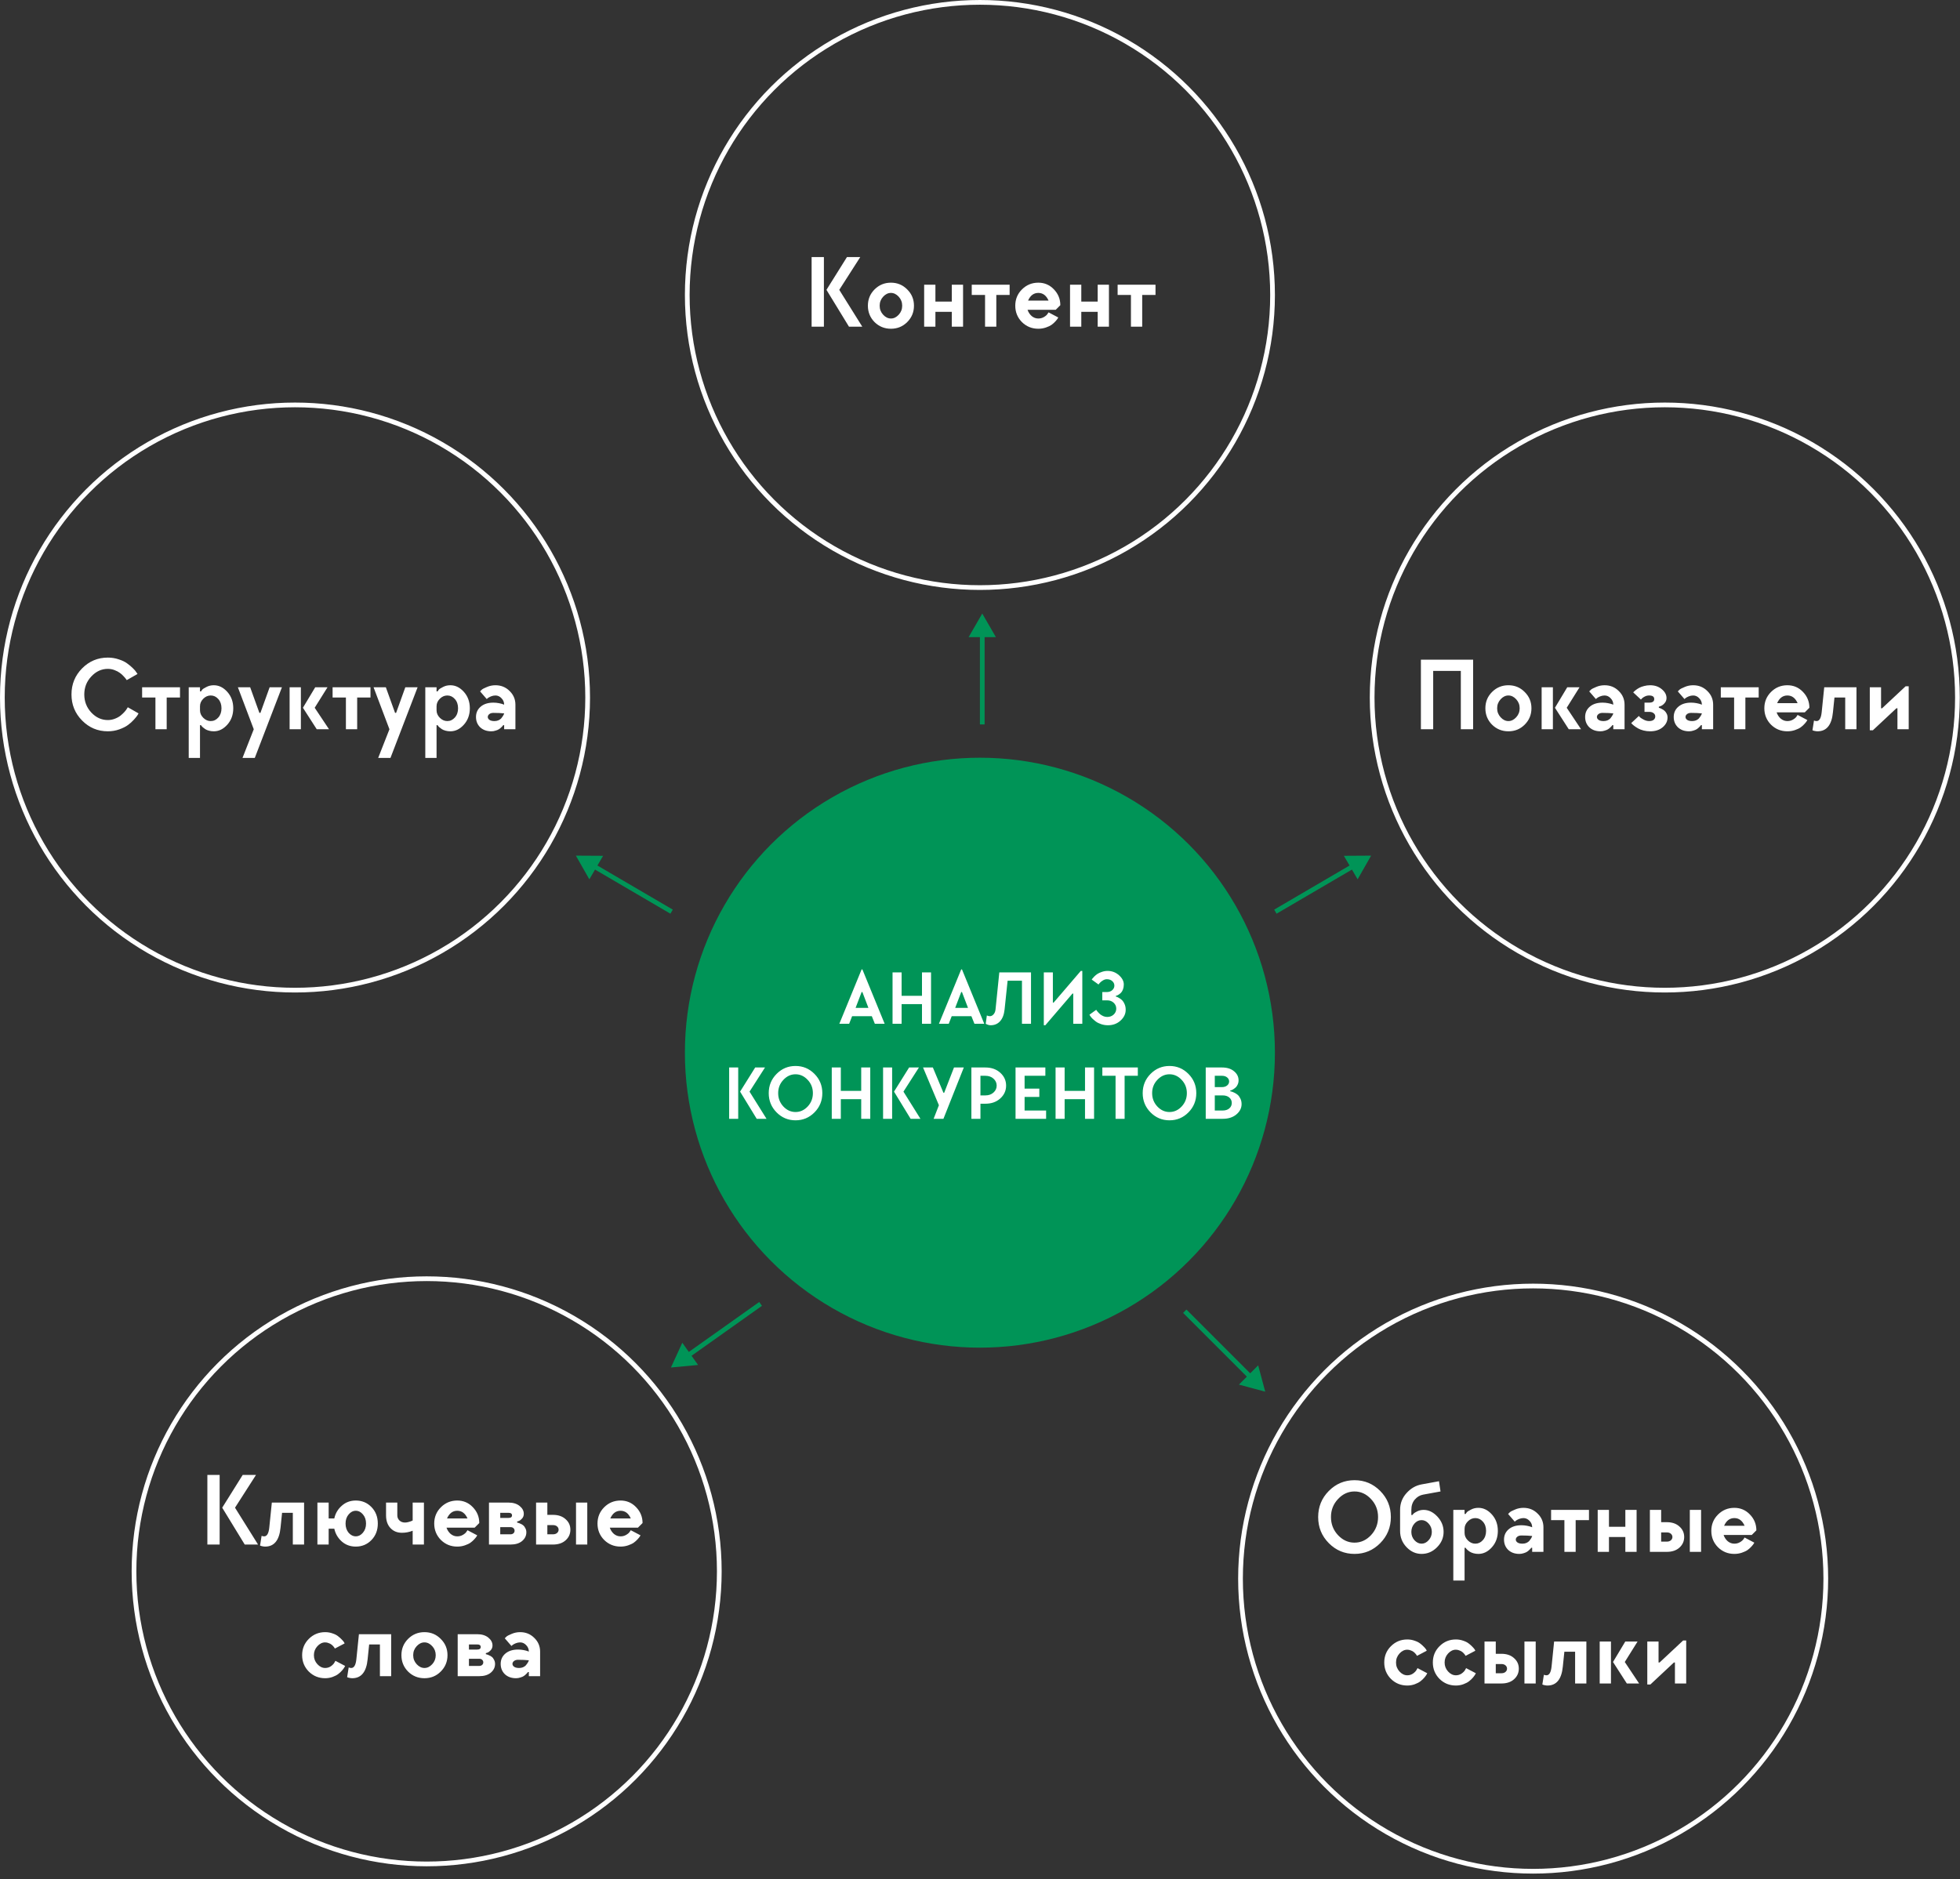
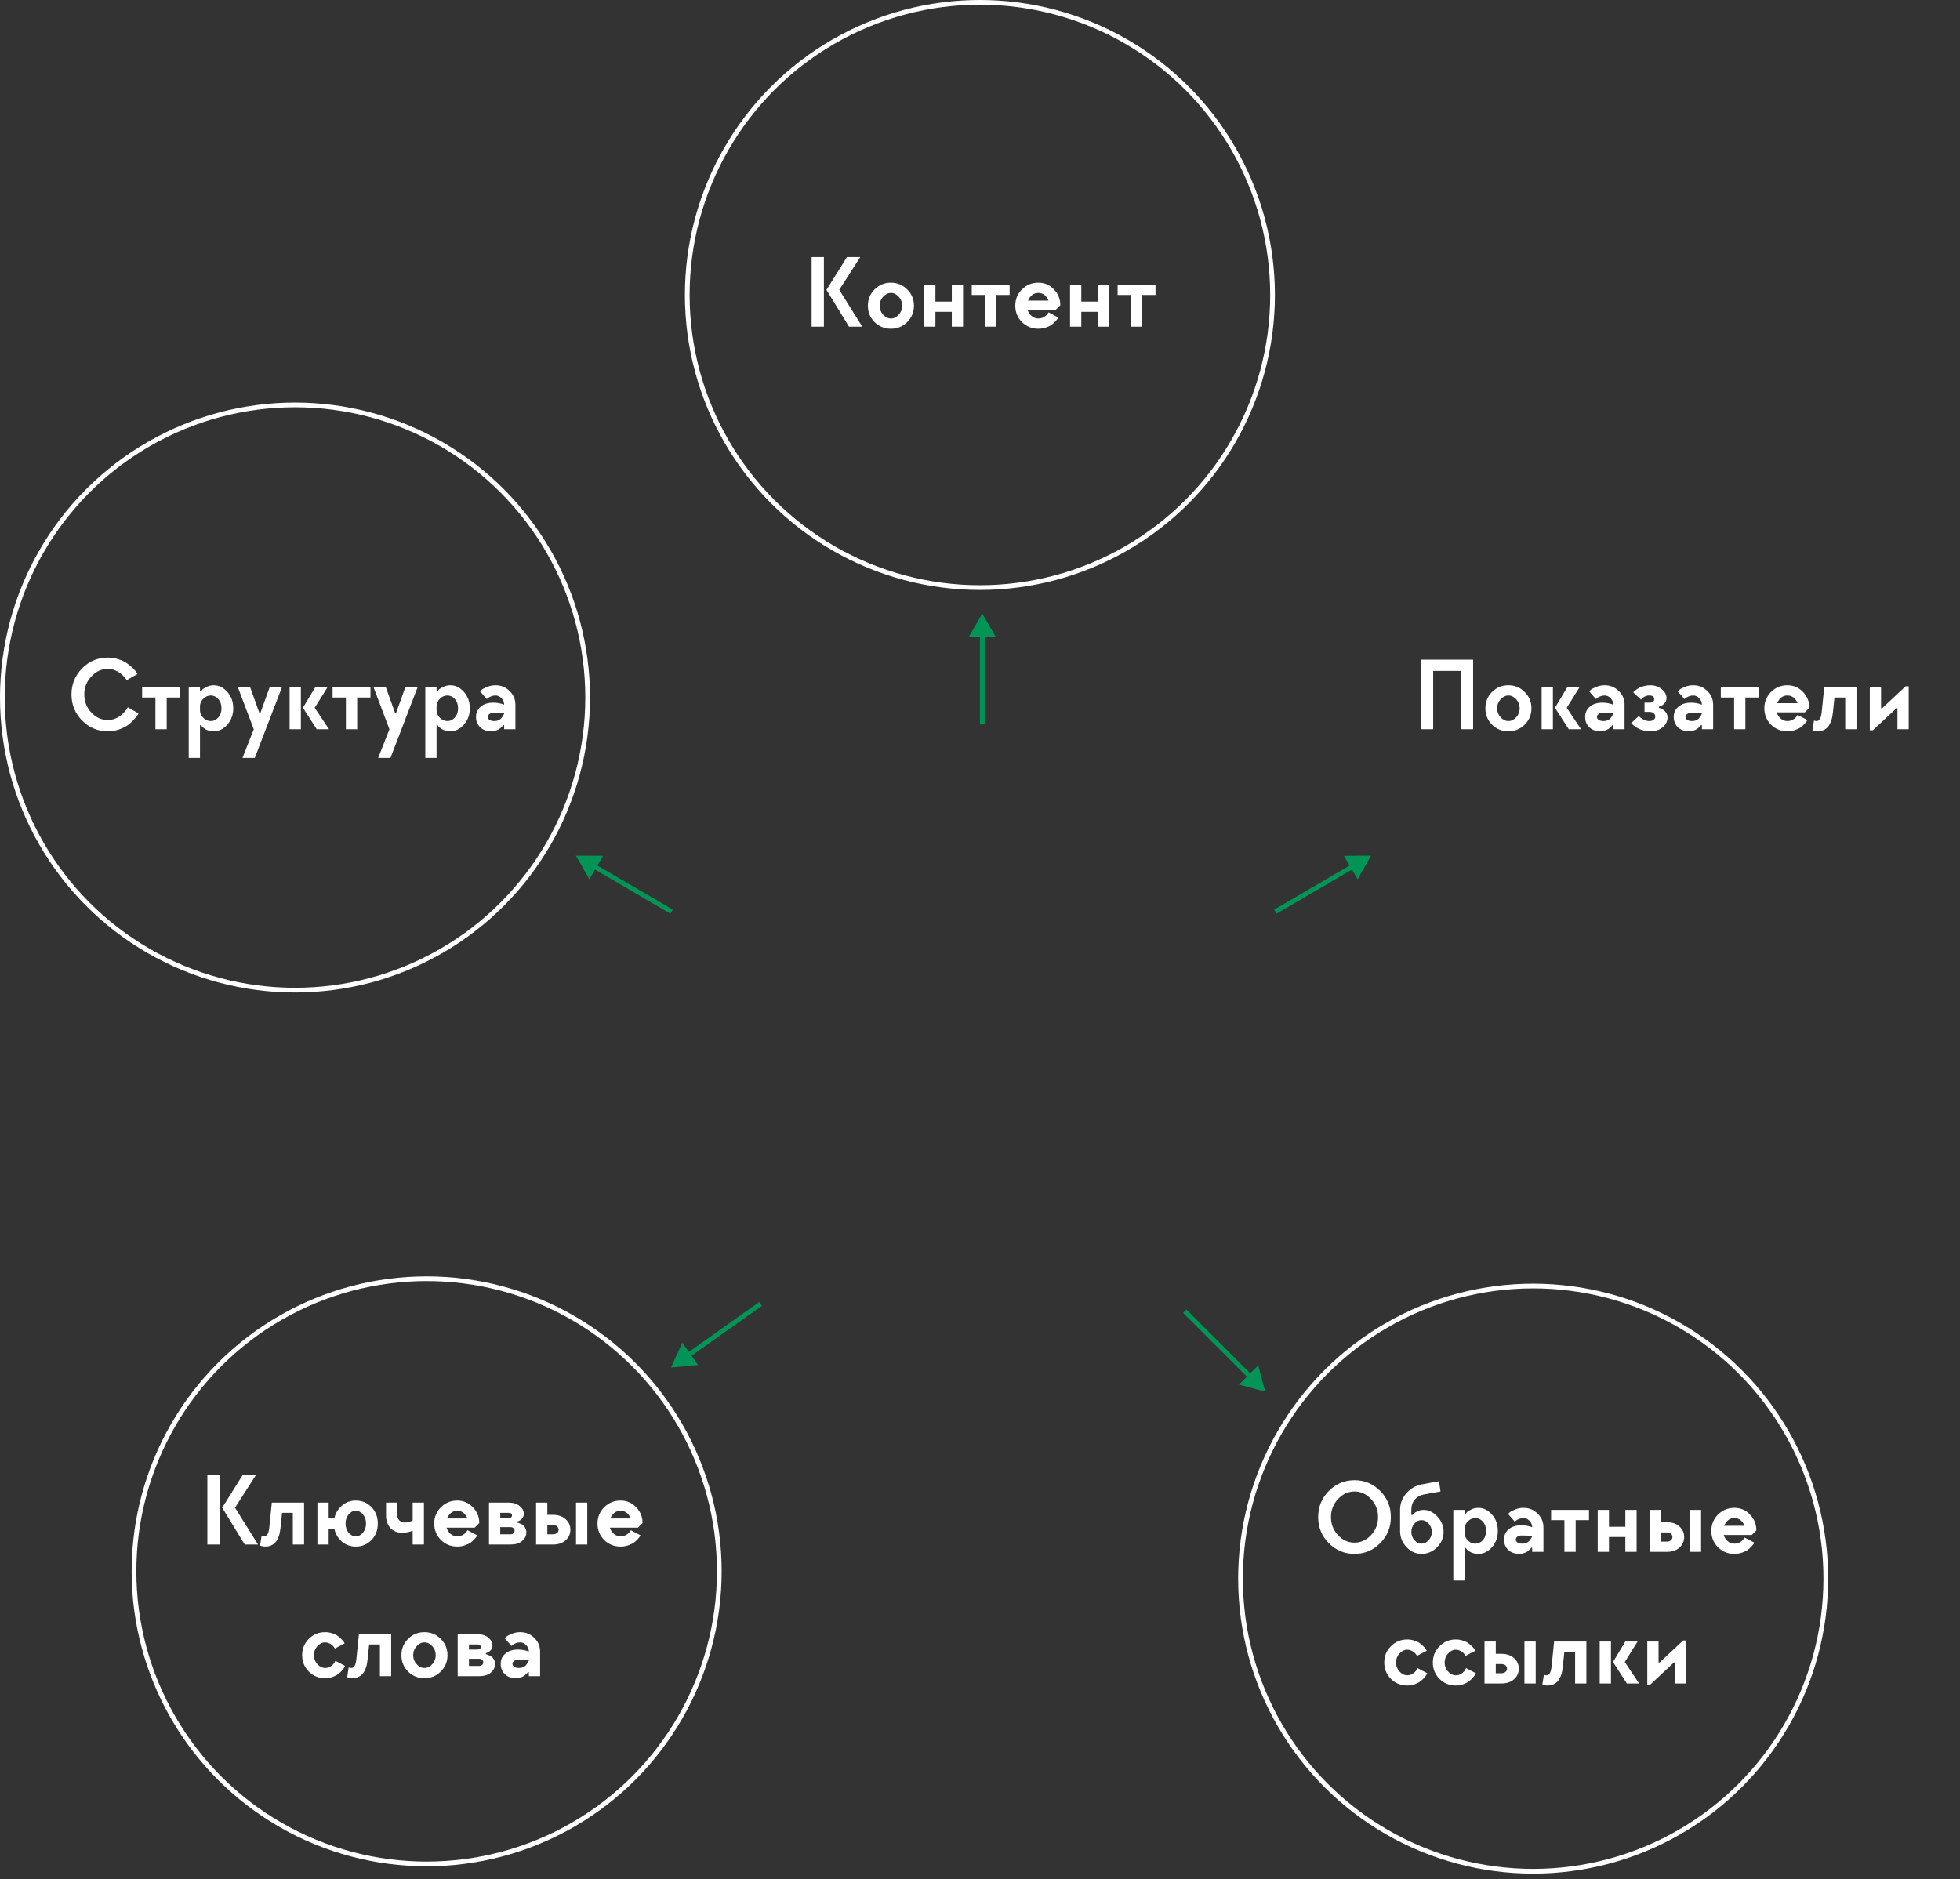
<svg xmlns="http://www.w3.org/2000/svg" width="268" height="257" viewBox="0 0 268 257" fill="none">
  <rect x="0" y="0" width="268" height="257" fill="#333333" stroke="none" />
  <path d="M181.695 211.031C180.725 210.051 180.239 208.861 180.239 207.461C180.239 206.061 180.725 204.871 181.695 203.891C182.666 202.911 183.837 202.421 185.209 202.421C186.581 202.421 187.753 202.911 188.723 203.891C189.694 204.871 190.179 206.061 190.179 207.461C190.179 208.861 189.694 210.051 188.723 211.031C187.753 212.011 186.581 212.501 185.209 212.501C183.837 212.501 182.666 212.011 181.695 211.031ZM187.463 209.939C188.107 209.248 188.429 208.422 188.429 207.461C188.429 206.5 188.107 205.678 187.463 204.997C186.819 204.306 186.068 203.961 185.209 203.961C184.351 203.961 183.599 204.306 182.955 204.997C182.311 205.678 181.989 206.5 181.989 207.461C181.989 208.422 182.311 209.248 182.955 209.939C183.599 210.62 184.351 210.961 185.209 210.961C186.068 210.961 186.819 210.62 187.463 209.939ZM194.38 207.881C193.997 207.881 193.666 208.044 193.386 208.371C193.115 208.688 192.98 209.062 192.98 209.491C192.98 209.93 193.12 210.308 193.4 210.625C193.689 210.942 194.016 211.101 194.38 211.101C194.744 211.101 195.066 210.942 195.346 210.625C195.635 210.308 195.78 209.93 195.78 209.491C195.78 209.052 195.635 208.674 195.346 208.357C195.066 208.04 194.744 207.881 194.38 207.881ZM191.44 209.351V206.481C191.44 205.604 191.729 204.843 192.308 204.199C192.887 203.546 193.577 203.144 194.38 202.995L196.76 202.561L196.97 203.961L194.59 204.395C194.142 204.479 193.759 204.708 193.442 205.081C193.134 205.445 192.98 205.912 192.98 206.481V207.181H193.12C193.157 207.125 193.213 207.06 193.288 206.985C193.363 206.91 193.531 206.808 193.792 206.677C194.063 206.546 194.352 206.481 194.66 206.481C195.341 206.481 195.967 206.784 196.536 207.391C197.105 207.998 197.39 208.698 197.39 209.491C197.39 210.294 197.087 210.998 196.48 211.605C195.883 212.202 195.183 212.501 194.38 212.501C193.596 212.501 192.91 212.193 192.322 211.577C191.734 210.961 191.44 210.219 191.44 209.351ZM200.258 209.071V209.631C200.258 210.014 200.408 210.354 200.706 210.653C201.005 210.952 201.346 211.101 201.728 211.101C202.13 211.101 202.475 210.938 202.764 210.611C203.054 210.284 203.198 209.864 203.198 209.351C203.198 208.838 203.054 208.418 202.764 208.091C202.475 207.764 202.13 207.601 201.728 207.601C201.346 207.601 201.005 207.75 200.706 208.049C200.408 208.348 200.258 208.688 200.258 209.071ZM200.258 206.481V207.041H200.398C200.436 206.976 200.492 206.896 200.566 206.803C200.65 206.71 200.842 206.588 201.14 206.439C201.439 206.28 201.775 206.201 202.148 206.201C202.839 206.201 203.455 206.504 203.996 207.111C204.538 207.718 204.808 208.464 204.808 209.351C204.808 210.238 204.538 210.984 203.996 211.591C203.455 212.198 202.839 212.501 202.148 212.501C201.915 212.501 201.696 212.473 201.49 212.417C201.285 212.361 201.117 212.291 200.986 212.207C200.856 212.123 200.744 212.039 200.65 211.955C200.557 211.871 200.492 211.801 200.454 211.745L200.398 211.661H200.258V216.141H198.718V206.481H200.258ZM209.501 210.051C209.081 210.004 208.591 209.981 208.031 209.981C207.797 209.981 207.611 210.037 207.471 210.149C207.331 210.261 207.261 210.392 207.261 210.541C207.261 210.69 207.335 210.821 207.485 210.933C207.643 211.045 207.872 211.101 208.171 211.101C208.367 211.101 208.544 211.068 208.703 211.003C208.871 210.928 209.001 210.84 209.095 210.737C209.188 210.625 209.267 210.518 209.333 210.415C209.398 210.312 209.445 210.224 209.473 210.149L209.501 210.051ZM208.311 206.201C209.076 206.201 209.72 206.462 210.243 206.985C210.775 207.498 211.041 208.124 211.041 208.861V212.221H209.501V211.661H209.361C209.351 211.68 209.333 211.712 209.305 211.759C209.277 211.796 209.211 211.862 209.109 211.955C209.015 212.048 208.913 212.132 208.801 212.207C208.689 212.282 208.535 212.347 208.339 212.403C208.152 212.468 207.956 212.501 207.751 212.501C207.125 212.501 206.617 212.319 206.225 211.955C205.842 211.582 205.651 211.11 205.651 210.541C205.651 209.962 205.865 209.491 206.295 209.127C206.724 208.763 207.303 208.581 208.031 208.581C208.283 208.581 208.53 208.604 208.773 208.651C209.015 208.698 209.197 208.744 209.319 208.791L209.501 208.861C209.501 208.516 209.379 208.222 209.137 207.979C208.903 207.727 208.628 207.601 208.311 207.601C208.105 207.601 207.9 207.643 207.695 207.727C207.499 207.811 207.354 207.89 207.261 207.965L207.121 208.091L206.211 207.041C206.267 206.976 206.346 206.896 206.449 206.803C206.551 206.71 206.785 206.588 207.149 206.439C207.513 206.28 207.9 206.201 208.311 206.201ZM212.088 207.881V206.481H217.268V207.881H215.448V212.221H213.908V207.881H212.088ZM223.781 206.481V212.221H222.241V210.191H220.001V212.221H218.461V206.481H220.001V208.791H222.241V206.481H223.781ZM232.597 206.481V212.221H231.057V206.481H232.597ZM227.137 210.821H227.907C228.141 210.821 228.327 210.76 228.467 210.639C228.607 210.518 228.677 210.368 228.677 210.191C228.677 210.014 228.607 209.864 228.467 209.743C228.327 209.622 228.141 209.561 227.907 209.561H227.137V210.821ZM229.629 208.749C230.068 209.132 230.287 209.612 230.287 210.191C230.287 210.77 230.068 211.255 229.629 211.647C229.2 212.03 228.626 212.221 227.907 212.221H225.597V206.481H227.137V208.161H227.907C228.626 208.161 229.2 208.357 229.629 208.749ZM239.526 209.911H235.676C235.788 210.247 235.974 210.532 236.236 210.765C236.506 210.989 236.81 211.101 237.146 211.101C237.435 211.101 237.696 211.031 237.93 210.891C238.163 210.751 238.322 210.611 238.406 210.471L238.546 210.261L239.876 210.961C239.857 210.998 239.824 211.054 239.778 211.129C239.74 211.194 239.642 211.316 239.484 211.493C239.325 211.67 239.148 211.829 238.952 211.969C238.765 212.1 238.508 212.221 238.182 212.333C237.855 212.445 237.51 212.501 237.146 212.501C236.268 212.501 235.522 212.198 234.906 211.591C234.299 210.975 233.996 210.228 233.996 209.351C233.996 208.474 234.299 207.732 234.906 207.125C235.522 206.509 236.268 206.201 237.146 206.201C237.986 206.201 238.695 206.504 239.274 207.111C239.862 207.718 240.156 208.441 240.156 209.281L239.526 209.911ZM238.546 208.651C238.238 207.951 237.771 207.601 237.146 207.601C236.52 207.601 236.054 207.951 235.746 208.651H238.546ZM192.425 229.101C192.714 229.101 192.976 229.022 193.209 228.863C193.442 228.695 193.601 228.532 193.685 228.373L193.825 228.121L195.155 228.821C195.136 228.868 195.104 228.928 195.057 229.003C195.02 229.078 194.922 229.213 194.763 229.409C194.604 229.596 194.427 229.764 194.231 229.913C194.044 230.062 193.788 230.198 193.461 230.319C193.134 230.44 192.789 230.501 192.425 230.501C191.548 230.501 190.801 230.198 190.185 229.591C189.578 228.975 189.275 228.228 189.275 227.351C189.275 226.474 189.578 225.732 190.185 225.125C190.801 224.509 191.548 224.201 192.425 224.201C192.78 224.201 193.111 224.257 193.419 224.369C193.736 224.472 193.988 224.598 194.175 224.747C194.371 224.896 194.539 225.046 194.679 225.195C194.828 225.344 194.936 225.47 195.001 225.573L195.085 225.741L193.755 226.441C193.746 226.422 193.727 226.394 193.699 226.357C193.68 226.31 193.629 226.24 193.545 226.147C193.47 226.054 193.382 225.97 193.279 225.895C193.186 225.82 193.06 225.755 192.901 225.699C192.752 225.634 192.593 225.601 192.425 225.601C192.033 225.601 191.678 225.774 191.361 226.119C191.044 226.464 190.885 226.875 190.885 227.351C190.885 227.827 191.044 228.238 191.361 228.583C191.678 228.928 192.033 229.101 192.425 229.101ZM199.069 229.101C199.359 229.101 199.62 229.022 199.853 228.863C200.087 228.695 200.245 228.532 200.329 228.373L200.469 228.121L201.799 228.821C201.781 228.868 201.748 228.928 201.701 229.003C201.664 229.078 201.566 229.213 201.407 229.409C201.249 229.596 201.071 229.764 200.875 229.913C200.689 230.062 200.432 230.198 200.105 230.319C199.779 230.44 199.433 230.501 199.069 230.501C198.192 230.501 197.445 230.198 196.829 229.591C196.223 228.975 195.919 228.228 195.919 227.351C195.919 226.474 196.223 225.732 196.829 225.125C197.445 224.509 198.192 224.201 199.069 224.201C199.424 224.201 199.755 224.257 200.063 224.369C200.381 224.472 200.633 224.598 200.819 224.747C201.015 224.896 201.183 225.046 201.323 225.195C201.473 225.344 201.58 225.47 201.645 225.573L201.729 225.741L200.399 226.441C200.39 226.422 200.371 226.394 200.343 226.357C200.325 226.31 200.273 226.24 200.189 226.147C200.115 226.054 200.026 225.97 199.923 225.895C199.83 225.82 199.704 225.755 199.545 225.699C199.396 225.634 199.237 225.601 199.069 225.601C198.677 225.601 198.323 225.774 198.005 226.119C197.688 226.464 197.529 226.875 197.529 227.351C197.529 227.827 197.688 228.238 198.005 228.583C198.323 228.928 198.677 229.101 199.069 229.101ZM209.984 224.481V230.221H208.444V224.481H209.984ZM204.524 228.821H205.294C205.527 228.821 205.714 228.76 205.854 228.639C205.994 228.518 206.064 228.368 206.064 228.191C206.064 228.014 205.994 227.864 205.854 227.743C205.714 227.622 205.527 227.561 205.294 227.561H204.524V228.821ZM207.016 226.749C207.455 227.132 207.674 227.612 207.674 228.191C207.674 228.77 207.455 229.255 207.016 229.647C206.587 230.03 206.013 230.221 205.294 230.221H202.984V224.481H204.524V226.161H205.294C206.013 226.161 206.587 226.357 207.016 226.749ZM216.912 230.221H215.372V225.881H213.902L213.692 227.911C213.524 229.638 212.824 230.501 211.592 230.501C211.471 230.501 211.35 230.487 211.228 230.459C211.116 230.44 211.032 230.417 210.976 230.389L210.892 230.361L211.102 229.031C211.224 229.078 211.34 229.101 211.452 229.101C211.835 229.101 212.068 228.704 212.152 227.911L212.502 224.481H216.912V230.221ZM220.274 224.481V230.221H218.734V224.481H220.274ZM223.914 224.481L222.164 227.281L224.124 230.221H222.444L220.554 227.281L222.234 224.481H223.914ZM226.782 227.351H226.922L230.142 224.341H230.562V230.221H229.022V227.351H228.882L225.662 230.361H225.242V224.481H226.782V227.351Z" fill="white" />
  <path d="M194.286 90.209H201.426V99.728H199.746V91.749H195.966V99.728H194.286V90.209ZM207.316 98.091C207.633 97.745 207.792 97.335 207.792 96.859C207.792 96.382 207.633 95.972 207.316 95.626C206.998 95.281 206.644 95.109 206.252 95.109C205.86 95.109 205.505 95.281 205.188 95.626C204.87 95.972 204.712 96.382 204.712 96.859C204.712 97.335 204.87 97.745 205.188 98.091C205.505 98.436 205.86 98.609 206.252 98.609C206.644 98.609 206.998 98.436 207.316 98.091ZM204.012 99.099C203.405 98.483 203.102 97.736 203.102 96.859C203.102 95.981 203.405 95.239 204.012 94.632C204.628 94.016 205.374 93.709 206.252 93.709C207.129 93.709 207.871 94.016 208.478 94.632C209.094 95.239 209.402 95.981 209.402 96.859C209.402 97.736 209.094 98.483 208.478 99.099C207.871 99.705 207.129 100.008 206.252 100.008C205.374 100.008 204.628 99.705 204.012 99.099ZM212.335 93.989V99.728H210.795V93.989H212.335ZM215.975 93.989L214.225 96.788L216.185 99.728H214.505L212.615 96.788L214.295 93.989H215.975ZM220.593 97.558C220.173 97.512 219.683 97.489 219.123 97.489C218.89 97.489 218.703 97.544 218.563 97.656C218.423 97.769 218.353 97.899 218.353 98.049C218.353 98.198 218.428 98.329 218.577 98.441C218.736 98.552 218.964 98.609 219.263 98.609C219.459 98.609 219.636 98.576 219.795 98.51C219.963 98.436 220.094 98.347 220.187 98.245C220.28 98.132 220.36 98.025 220.425 97.922C220.49 97.82 220.537 97.731 220.565 97.656L220.593 97.558ZM219.403 93.709C220.168 93.709 220.812 93.97 221.335 94.493C221.867 95.006 222.133 95.631 222.133 96.368V99.728H220.593V99.168H220.453C220.444 99.187 220.425 99.22 220.397 99.266C220.369 99.304 220.304 99.369 220.201 99.463C220.108 99.556 220.005 99.64 219.893 99.715C219.781 99.789 219.627 99.855 219.431 99.91C219.244 99.976 219.048 100.008 218.843 100.008C218.218 100.008 217.709 99.826 217.317 99.463C216.934 99.089 216.743 98.618 216.743 98.049C216.743 97.47 216.958 96.999 217.387 96.635C217.816 96.27 218.395 96.088 219.123 96.088C219.375 96.088 219.622 96.112 219.865 96.159C220.108 96.205 220.29 96.252 220.411 96.299L220.593 96.368C220.593 96.023 220.472 95.729 220.229 95.487C219.996 95.234 219.72 95.109 219.403 95.109C219.198 95.109 218.992 95.15 218.787 95.234C218.591 95.319 218.446 95.398 218.353 95.472L218.213 95.599L217.303 94.549C217.359 94.483 217.438 94.404 217.541 94.311C217.644 94.217 217.877 94.096 218.241 93.947C218.605 93.788 218.992 93.709 219.403 93.709ZM225.491 97.349H224.861V96.088H225.491C225.958 96.088 226.191 95.925 226.191 95.599C226.191 95.272 225.958 95.109 225.491 95.109C225.286 95.109 225.09 95.155 224.903 95.249C224.716 95.342 224.581 95.435 224.497 95.528L224.371 95.668L223.321 94.689C223.34 94.66 223.368 94.628 223.405 94.591C223.452 94.544 223.545 94.465 223.685 94.353C223.834 94.24 223.988 94.142 224.147 94.058C224.315 93.965 224.53 93.886 224.791 93.82C225.062 93.746 225.342 93.709 225.631 93.709C226.266 93.709 226.798 93.891 227.227 94.254C227.656 94.609 227.871 95.01 227.871 95.459C227.871 95.729 227.782 95.963 227.605 96.159C227.437 96.355 227.264 96.485 227.087 96.55L226.821 96.648V96.788C226.849 96.798 226.891 96.812 226.947 96.831C227.003 96.84 227.096 96.882 227.227 96.957C227.367 97.022 227.488 97.101 227.591 97.195C227.703 97.288 227.801 97.418 227.885 97.587C227.969 97.745 228.011 97.922 228.011 98.118C228.011 98.632 227.792 99.075 227.353 99.448C226.914 99.822 226.34 100.008 225.631 100.008C225.314 100.008 225.01 99.971 224.721 99.897C224.432 99.822 224.189 99.728 223.993 99.617C223.797 99.504 223.624 99.392 223.475 99.281C223.326 99.168 223.218 99.075 223.153 99.001L223.041 98.888L224.091 97.909C224.128 97.965 224.184 98.03 224.259 98.105C224.343 98.179 224.506 98.282 224.749 98.412C224.992 98.543 225.239 98.609 225.491 98.609C225.762 98.609 225.967 98.552 226.107 98.441C226.256 98.319 226.331 98.165 226.331 97.978C226.331 97.792 226.256 97.642 226.107 97.531C225.967 97.409 225.762 97.349 225.491 97.349ZM232.706 97.558C232.286 97.512 231.796 97.489 231.236 97.489C231.003 97.489 230.816 97.544 230.676 97.656C230.536 97.769 230.466 97.899 230.466 98.049C230.466 98.198 230.541 98.329 230.69 98.441C230.849 98.552 231.078 98.609 231.376 98.609C231.572 98.609 231.75 98.576 231.908 98.51C232.076 98.436 232.207 98.347 232.3 98.245C232.394 98.132 232.473 98.025 232.538 97.922C232.604 97.82 232.65 97.731 232.678 97.656L232.706 97.558ZM231.516 93.709C232.282 93.709 232.926 93.97 233.448 94.493C233.98 95.006 234.246 95.631 234.246 96.368V99.728H232.706V99.168H232.566C232.557 99.187 232.538 99.22 232.51 99.266C232.482 99.304 232.417 99.369 232.314 99.463C232.221 99.556 232.118 99.64 232.006 99.715C231.894 99.789 231.74 99.855 231.544 99.91C231.358 99.976 231.162 100.008 230.956 100.008C230.331 100.008 229.822 99.826 229.43 99.463C229.048 99.089 228.856 98.618 228.856 98.049C228.856 97.47 229.071 96.999 229.5 96.635C229.93 96.27 230.508 96.088 231.236 96.088C231.488 96.088 231.736 96.112 231.978 96.159C232.221 96.205 232.403 96.252 232.524 96.299L232.706 96.368C232.706 96.023 232.585 95.729 232.342 95.487C232.109 95.234 231.834 95.109 231.516 95.109C231.311 95.109 231.106 95.15 230.9 95.234C230.704 95.319 230.56 95.398 230.466 95.472L230.326 95.599L229.416 94.549C229.472 94.483 229.552 94.404 229.654 94.311C229.757 94.217 229.99 94.096 230.354 93.947C230.718 93.788 231.106 93.709 231.516 93.709ZM235.294 95.388V93.989H240.474V95.388H238.654V99.728H237.114V95.388H235.294ZM246.776 97.418H242.926C243.038 97.754 243.225 98.039 243.486 98.272C243.757 98.496 244.06 98.609 244.396 98.609C244.686 98.609 244.947 98.538 245.18 98.398C245.414 98.258 245.572 98.118 245.656 97.978L245.796 97.769L247.126 98.469C247.108 98.506 247.075 98.562 247.028 98.636C246.991 98.702 246.893 98.823 246.734 99.001C246.576 99.178 246.398 99.337 246.202 99.477C246.016 99.607 245.759 99.728 245.432 99.841C245.106 99.953 244.76 100.008 244.396 100.008C243.519 100.008 242.772 99.705 242.156 99.099C241.55 98.483 241.246 97.736 241.246 96.859C241.246 95.981 241.55 95.239 242.156 94.632C242.772 94.016 243.519 93.709 244.396 93.709C245.236 93.709 245.946 94.012 246.524 94.618C247.112 95.225 247.406 95.948 247.406 96.788L246.776 97.418ZM245.796 96.159C245.488 95.459 245.022 95.109 244.396 95.109C243.771 95.109 243.304 95.459 242.996 96.159H245.796ZM253.845 99.728H252.305V95.388H250.835L250.625 97.418C250.457 99.145 249.757 100.008 248.525 100.008C248.403 100.008 248.282 99.995 248.161 99.966C248.049 99.948 247.965 99.924 247.909 99.897L247.825 99.868L248.035 98.538C248.156 98.585 248.273 98.609 248.385 98.609C248.767 98.609 249.001 98.212 249.085 97.418L249.435 93.989H253.845V99.728ZM257.206 96.859H257.346L260.566 93.849H260.986V99.728H259.446V96.859H259.306L256.086 99.868H255.666V93.989H257.206V96.859Z" fill="white" />
  <path d="M14.744 89.928C15.267 89.928 15.761 90.008 16.228 90.166C16.704 90.316 17.091 90.502 17.39 90.727C17.689 90.941 17.95 91.16 18.174 91.385C18.398 91.599 18.556 91.786 18.65 91.945L18.804 92.168L17.334 93.008C17.306 92.971 17.268 92.92 17.222 92.855C17.175 92.78 17.068 92.654 16.9 92.477C16.741 92.299 16.569 92.145 16.382 92.014C16.195 91.874 15.953 91.749 15.654 91.636C15.364 91.525 15.061 91.469 14.744 91.469C13.885 91.469 13.134 91.814 12.49 92.504C11.846 93.186 11.524 94.007 11.524 94.969C11.524 95.93 11.846 96.756 12.49 97.447C13.134 98.128 13.885 98.469 14.744 98.469C15.08 98.469 15.402 98.408 15.71 98.287C16.027 98.165 16.288 98.02 16.494 97.853C16.699 97.684 16.877 97.516 17.026 97.349C17.184 97.171 17.297 97.022 17.362 96.9L17.474 96.719L18.944 97.558C18.907 97.624 18.855 97.713 18.79 97.825C18.724 97.936 18.566 98.132 18.314 98.412C18.062 98.692 17.787 98.94 17.488 99.154C17.198 99.369 16.806 99.565 16.312 99.743C15.817 99.92 15.294 100.008 14.744 100.008C13.372 100.008 12.2 99.519 11.23 98.538C10.259 97.558 9.774 96.368 9.774 94.969C9.774 93.569 10.259 92.379 11.23 91.398C12.2 90.418 13.372 89.928 14.744 89.928ZM19.433 95.388V93.989H24.613V95.388H22.793V99.728H21.253V95.388H19.433ZM27.346 96.579V97.138C27.346 97.521 27.495 97.862 27.794 98.16C28.092 98.459 28.433 98.609 28.816 98.609C29.217 98.609 29.562 98.445 29.852 98.118C30.141 97.792 30.285 97.372 30.285 96.859C30.285 96.345 30.141 95.925 29.852 95.599C29.562 95.272 29.217 95.109 28.816 95.109C28.433 95.109 28.092 95.258 27.794 95.556C27.495 95.855 27.346 96.196 27.346 96.579ZM27.346 93.989V94.549H27.485C27.523 94.483 27.579 94.404 27.654 94.311C27.738 94.217 27.929 94.096 28.227 93.947C28.526 93.788 28.862 93.709 29.235 93.709C29.926 93.709 30.542 94.012 31.084 94.618C31.625 95.225 31.895 95.972 31.895 96.859C31.895 97.745 31.625 98.492 31.084 99.099C30.542 99.705 29.926 100.008 29.235 100.008C29.002 100.008 28.783 99.981 28.578 99.924C28.372 99.868 28.204 99.799 28.073 99.715C27.943 99.63 27.831 99.546 27.738 99.463C27.644 99.379 27.579 99.308 27.541 99.252L27.485 99.168H27.346V103.648H25.805V93.989H27.346ZM36.868 93.989H38.548L34.838 103.648H33.158L34.698 99.728L32.528 93.989H34.208L35.468 97.489H35.608L36.868 93.989ZM41.14 93.989V99.728H39.6V93.989H41.14ZM44.78 93.989L43.03 96.788L44.99 99.728H43.31L41.42 96.788L43.1 93.989H44.78ZM45.478 95.388V93.989H50.658V95.388H48.838V99.728H47.298V95.388H45.478ZM55.42 93.989H57.1L53.39 103.648H51.71L53.25 99.728L51.08 93.989H52.76L54.02 97.489H54.16L55.42 93.989ZM59.693 96.579V97.138C59.693 97.521 59.843 97.862 60.141 98.16C60.44 98.459 60.781 98.609 61.163 98.609C61.565 98.609 61.91 98.445 62.199 98.118C62.489 97.792 62.633 97.372 62.633 96.859C62.633 96.345 62.489 95.925 62.199 95.599C61.91 95.272 61.565 95.109 61.163 95.109C60.781 95.109 60.44 95.258 60.141 95.556C59.843 95.855 59.693 96.196 59.693 96.579ZM59.693 93.989V94.549H59.833C59.87 94.483 59.926 94.404 60.001 94.311C60.085 94.217 60.276 94.096 60.575 93.947C60.874 93.788 61.21 93.709 61.583 93.709C62.274 93.709 62.89 94.012 63.431 94.618C63.972 95.225 64.243 95.972 64.243 96.859C64.243 97.745 63.972 98.492 63.431 99.099C62.89 99.705 62.274 100.008 61.583 100.008C61.35 100.008 61.13 99.981 60.925 99.924C60.72 99.868 60.552 99.799 60.421 99.715C60.291 99.63 60.178 99.546 60.085 99.463C59.992 99.379 59.926 99.308 59.889 99.252L59.833 99.168H59.693V103.648H58.153V93.989H59.693ZM68.935 97.558C68.515 97.512 68.025 97.489 67.465 97.489C67.232 97.489 67.045 97.544 66.905 97.656C66.765 97.769 66.695 97.899 66.695 98.049C66.695 98.198 66.77 98.329 66.919 98.441C67.078 98.552 67.307 98.609 67.605 98.609C67.801 98.609 67.979 98.576 68.137 98.51C68.305 98.436 68.436 98.347 68.529 98.245C68.623 98.132 68.702 98.025 68.767 97.922C68.833 97.82 68.879 97.731 68.907 97.656L68.935 97.558ZM67.745 93.709C68.511 93.709 69.155 93.97 69.677 94.493C70.209 95.006 70.475 95.631 70.475 96.368V99.728H68.935V99.168H68.795C68.786 99.187 68.767 99.22 68.739 99.266C68.711 99.304 68.646 99.369 68.543 99.463C68.45 99.556 68.347 99.64 68.235 99.715C68.123 99.789 67.969 99.855 67.773 99.91C67.587 99.976 67.391 100.008 67.185 100.008C66.56 100.008 66.051 99.826 65.659 99.463C65.277 99.089 65.085 98.618 65.085 98.049C65.085 97.47 65.3 96.999 65.729 96.635C66.159 96.27 66.737 96.088 67.465 96.088C67.717 96.088 67.965 96.112 68.207 96.159C68.45 96.205 68.632 96.252 68.753 96.299L68.935 96.368C68.935 96.023 68.814 95.729 68.571 95.487C68.338 95.234 68.063 95.109 67.745 95.109C67.54 95.109 67.335 95.15 67.129 95.234C66.933 95.319 66.789 95.398 66.695 95.472L66.555 95.599L65.645 94.549C65.701 94.483 65.781 94.404 65.883 94.311C65.986 94.217 66.219 94.096 66.583 93.947C66.947 93.788 67.335 93.709 67.745 93.709Z" fill="white" />
  <path d="M112.656 35.157V44.677H110.976V35.157H112.656ZM117.626 35.157L114.756 39.637L117.906 44.677H116.086L113.006 39.637L115.806 35.157H117.626ZM122.885 43.039C123.202 42.694 123.361 42.283 123.361 41.807C123.361 41.331 123.202 40.921 122.885 40.575C122.567 40.23 122.213 40.057 121.821 40.057C121.429 40.057 121.074 40.23 120.757 40.575C120.439 40.921 120.281 41.331 120.281 41.807C120.281 42.283 120.439 42.694 120.757 43.039C121.074 43.385 121.429 43.557 121.821 43.557C122.213 43.557 122.567 43.385 122.885 43.039ZM119.581 44.047C118.974 43.431 118.671 42.685 118.671 41.807C118.671 40.93 118.974 40.188 119.581 39.581C120.197 38.965 120.943 38.657 121.821 38.657C122.698 38.657 123.44 38.965 124.047 39.581C124.663 40.188 124.971 40.93 124.971 41.807C124.971 42.685 124.663 43.431 124.047 44.047C123.44 44.654 122.698 44.957 121.821 44.957C120.943 44.957 120.197 44.654 119.581 44.047ZM131.684 38.937V44.677H130.144V42.647H127.904V44.677H126.364V38.937H127.904V41.247H130.144V38.937H131.684ZM132.871 40.337V38.937H138.051V40.337H136.231V44.677H134.691V40.337H132.871ZM144.353 42.367H140.503C140.615 42.703 140.802 42.988 141.063 43.221C141.334 43.445 141.637 43.557 141.973 43.557C142.262 43.557 142.524 43.487 142.757 43.347C142.99 43.207 143.149 43.067 143.233 42.927L143.373 42.717L144.703 43.417C144.684 43.455 144.652 43.511 144.605 43.585C144.568 43.651 144.47 43.772 144.311 43.949C144.152 44.127 143.975 44.285 143.779 44.425C143.592 44.556 143.336 44.677 143.009 44.789C142.682 44.901 142.337 44.957 141.973 44.957C141.096 44.957 140.349 44.654 139.733 44.047C139.126 43.431 138.823 42.685 138.823 41.807C138.823 40.93 139.126 40.188 139.733 39.581C140.349 38.965 141.096 38.657 141.973 38.657C142.813 38.657 143.522 38.961 144.101 39.567C144.689 40.174 144.983 40.897 144.983 41.737L144.353 42.367ZM143.373 41.107C143.065 40.407 142.598 40.057 141.973 40.057C141.348 40.057 140.881 40.407 140.573 41.107H143.373ZM151.631 38.937V44.677H150.091V42.647H147.851V44.677H146.311V38.937H147.851V41.247H150.091V38.937H151.631ZM152.818 40.337V38.937H157.998V40.337H156.178V44.677H154.638V40.337H152.818Z" fill="white" />
  <path d="M30.034 201.701V211.221H28.354V201.701H30.034ZM35.004 201.701L32.134 206.181L35.284 211.221H33.464L30.384 206.181L33.184 201.701H35.004ZM41.579 211.221H40.039V206.881H38.569L38.359 208.911C38.191 210.638 37.491 211.501 36.259 211.501C36.137 211.501 36.016 211.487 35.895 211.459C35.783 211.44 35.699 211.417 35.643 211.389L35.559 211.361L35.769 210.031C35.89 210.078 36.007 210.101 36.119 210.101C36.501 210.101 36.735 209.704 36.819 208.911L37.169 205.481H41.579V211.221ZM48.65 211.501C47.904 211.501 47.264 211.268 46.732 210.801C46.2 210.325 45.86 209.742 45.71 209.051H44.94V211.221H43.4V205.481H44.94V207.651H45.71C45.86 206.96 46.2 206.382 46.732 205.915C47.264 205.439 47.904 205.201 48.65 205.201C49.5 205.201 50.214 205.5 50.792 206.097C51.371 206.694 51.66 207.446 51.66 208.351C51.66 209.256 51.371 210.008 50.792 210.605C50.214 211.202 49.5 211.501 48.65 211.501ZM49.63 207.105C49.35 206.769 49.024 206.601 48.65 206.601C48.277 206.601 47.95 206.769 47.67 207.105C47.39 207.432 47.25 207.847 47.25 208.351C47.25 208.855 47.39 209.275 47.67 209.611C47.96 209.938 48.286 210.101 48.65 210.101C49.014 210.101 49.336 209.938 49.616 209.611C49.906 209.275 50.05 208.855 50.05 208.351C50.05 207.847 49.91 207.432 49.63 207.105ZM56.426 211.221V209.331C55.96 209.518 55.47 209.611 54.956 209.611C54.312 209.611 53.79 209.396 53.388 208.967C52.987 208.538 52.786 207.959 52.786 207.231V205.481H54.326V207.231C54.326 207.511 54.424 207.744 54.62 207.931C54.816 208.118 55.068 208.211 55.376 208.211C55.526 208.211 55.684 208.188 55.852 208.141C56.03 208.094 56.17 208.048 56.272 208.001L56.426 207.931V205.481H57.966V211.221H56.426ZM64.903 208.911H61.053C61.165 209.247 61.352 209.532 61.613 209.765C61.883 209.989 62.187 210.101 62.523 210.101C62.812 210.101 63.074 210.031 63.307 209.891C63.54 209.751 63.699 209.611 63.783 209.471L63.923 209.261L65.253 209.961C65.234 209.998 65.201 210.054 65.155 210.129C65.118 210.194 65.019 210.316 64.861 210.493C64.702 210.67 64.525 210.829 64.329 210.969C64.142 211.1 63.886 211.221 63.559 211.333C63.232 211.445 62.887 211.501 62.523 211.501C61.645 211.501 60.899 211.198 60.283 210.591C59.676 209.975 59.373 209.228 59.373 208.351C59.373 207.474 59.676 206.732 60.283 206.125C60.899 205.509 61.645 205.201 62.523 205.201C63.363 205.201 64.072 205.504 64.651 206.111C65.239 206.718 65.533 207.441 65.533 208.281L64.903 208.911ZM63.923 207.651C63.615 206.951 63.148 206.601 62.523 206.601C61.898 206.601 61.431 206.951 61.123 207.651H63.923ZM66.861 211.221V205.481H69.521C70.156 205.481 70.665 205.635 71.047 205.943C71.43 206.251 71.621 206.61 71.621 207.021C71.621 207.273 71.542 207.488 71.383 207.665C71.234 207.833 71.085 207.945 70.935 208.001L70.711 208.071V208.211C70.749 208.22 70.795 208.234 70.851 208.253C70.907 208.262 71.005 208.3 71.145 208.365C71.294 208.421 71.425 208.496 71.537 208.589C71.649 208.673 71.747 208.804 71.831 208.981C71.924 209.149 71.971 209.336 71.971 209.541C71.971 210.017 71.775 210.418 71.383 210.745C71.001 211.062 70.473 211.221 69.801 211.221H66.861ZM68.401 209.821H69.801C69.969 209.821 70.105 209.774 70.207 209.681C70.31 209.588 70.361 209.471 70.361 209.331C70.361 209.191 70.31 209.074 70.207 208.981C70.114 208.888 69.983 208.841 69.815 208.841H68.401V209.821ZM68.401 207.581H69.521C69.848 207.581 70.011 207.464 70.011 207.231C70.011 206.998 69.848 206.881 69.521 206.881H68.401V207.581ZM80.301 205.481V211.221H78.761V205.481H80.301ZM74.841 209.821H75.611C75.844 209.821 76.031 209.76 76.171 209.639C76.311 209.518 76.381 209.368 76.381 209.191C76.381 209.014 76.311 208.864 76.171 208.743C76.031 208.622 75.844 208.561 75.611 208.561H74.841V209.821ZM77.333 207.749C77.771 208.132 77.991 208.612 77.991 209.191C77.991 209.77 77.771 210.255 77.333 210.647C76.903 211.03 76.329 211.221 75.611 211.221H73.301V205.481H74.841V207.161H75.611C76.329 207.161 76.903 207.357 77.333 207.749ZM87.229 208.911H83.379C83.491 209.247 83.678 209.532 83.939 209.765C84.21 209.989 84.513 210.101 84.849 210.101C85.138 210.101 85.4 210.031 85.633 209.891C85.866 209.751 86.025 209.611 86.109 209.471L86.249 209.261L87.579 209.961C87.56 209.998 87.528 210.054 87.481 210.129C87.444 210.194 87.346 210.316 87.187 210.493C87.028 210.67 86.851 210.829 86.655 210.969C86.468 211.1 86.212 211.221 85.885 211.333C85.558 211.445 85.213 211.501 84.849 211.501C83.972 211.501 83.225 211.198 82.609 210.591C82.002 209.975 81.699 209.228 81.699 208.351C81.699 207.474 82.002 206.732 82.609 206.125C83.225 205.509 83.972 205.201 84.849 205.201C85.689 205.201 86.398 205.504 86.977 206.111C87.565 206.718 87.859 207.441 87.859 208.281L87.229 208.911ZM86.249 207.651C85.941 206.951 85.474 206.601 84.849 206.601C84.224 206.601 83.757 206.951 83.449 207.651H86.249ZM44.462 228.101C44.752 228.101 45.013 228.022 45.246 227.863C45.48 227.695 45.638 227.532 45.722 227.373L45.862 227.121L47.192 227.821C47.174 227.868 47.141 227.928 47.094 228.003C47.057 228.078 46.959 228.213 46.8 228.409C46.642 228.596 46.464 228.764 46.268 228.913C46.082 229.062 45.825 229.198 45.498 229.319C45.172 229.44 44.826 229.501 44.462 229.501C43.585 229.501 42.838 229.198 42.222 228.591C41.616 227.975 41.312 227.228 41.312 226.351C41.312 225.474 41.616 224.732 42.222 224.125C42.838 223.509 43.585 223.201 44.462 223.201C44.817 223.201 45.148 223.257 45.456 223.369C45.774 223.472 46.026 223.598 46.212 223.747C46.408 223.896 46.576 224.046 46.716 224.195C46.866 224.344 46.973 224.47 47.038 224.573L47.122 224.741L45.792 225.441C45.783 225.422 45.764 225.394 45.736 225.357C45.718 225.31 45.666 225.24 45.582 225.147C45.508 225.054 45.419 224.97 45.316 224.895C45.223 224.82 45.097 224.755 44.938 224.699C44.789 224.634 44.63 224.601 44.462 224.601C44.07 224.601 43.716 224.774 43.398 225.119C43.081 225.464 42.922 225.875 42.922 226.351C42.922 226.827 43.081 227.238 43.398 227.583C43.716 227.928 44.07 228.101 44.462 228.101ZM53.487 229.221H51.947V224.881H50.477L50.267 226.911C50.099 228.638 49.399 229.501 48.167 229.501C48.045 229.501 47.924 229.487 47.803 229.459C47.691 229.44 47.607 229.417 47.551 229.389L47.467 229.361L47.677 228.031C47.798 228.078 47.915 228.101 48.027 228.101C48.41 228.101 48.643 227.704 48.727 226.911L49.077 223.481H53.487V229.221ZM59.102 227.583C59.42 227.238 59.578 226.827 59.578 226.351C59.578 225.875 59.42 225.464 59.102 225.119C58.785 224.774 58.43 224.601 58.038 224.601C57.646 224.601 57.292 224.774 56.974 225.119C56.657 225.464 56.498 225.875 56.498 226.351C56.498 226.827 56.657 227.238 56.974 227.583C57.292 227.928 57.646 228.101 58.038 228.101C58.43 228.101 58.785 227.928 59.102 227.583ZM55.798 228.591C55.192 227.975 54.888 227.228 54.888 226.351C54.888 225.474 55.192 224.732 55.798 224.125C56.414 223.509 57.161 223.201 58.038 223.201C58.916 223.201 59.658 223.509 60.264 224.125C60.88 224.732 61.188 225.474 61.188 226.351C61.188 227.228 60.88 227.975 60.264 228.591C59.658 229.198 58.916 229.501 58.038 229.501C57.161 229.501 56.414 229.198 55.798 228.591ZM62.582 229.221V223.481H65.242C65.876 223.481 66.385 223.635 66.768 223.943C67.15 224.251 67.342 224.61 67.342 225.021C67.342 225.273 67.263 225.488 67.104 225.665C66.954 225.833 66.805 225.945 66.656 226.001L66.432 226.071V226.211C66.469 226.22 66.516 226.234 66.572 226.253C66.628 226.262 66.726 226.3 66.866 226.365C67.015 226.421 67.146 226.496 67.258 226.589C67.37 226.673 67.468 226.804 67.552 226.981C67.645 227.149 67.692 227.336 67.692 227.541C67.692 228.017 67.496 228.418 67.104 228.745C66.721 229.062 66.194 229.221 65.522 229.221H62.582ZM64.122 227.821H65.522C65.69 227.821 65.825 227.774 65.928 227.681C66.031 227.588 66.082 227.471 66.082 227.331C66.082 227.191 66.031 227.074 65.928 226.981C65.835 226.888 65.704 226.841 65.536 226.841H64.122V227.821ZM64.122 225.581H65.242C65.569 225.581 65.732 225.464 65.732 225.231C65.732 224.998 65.569 224.881 65.242 224.881H64.122V225.581ZM72.311 227.051C71.891 227.004 71.401 226.981 70.841 226.981C70.608 226.981 70.421 227.037 70.281 227.149C70.141 227.261 70.071 227.392 70.071 227.541C70.071 227.69 70.146 227.821 70.295 227.933C70.454 228.045 70.683 228.101 70.981 228.101C71.177 228.101 71.355 228.068 71.513 228.003C71.681 227.928 71.812 227.84 71.905 227.737C71.999 227.625 72.078 227.518 72.143 227.415C72.209 227.312 72.255 227.224 72.283 227.149L72.311 227.051ZM71.121 223.201C71.887 223.201 72.531 223.462 73.053 223.985C73.585 224.498 73.851 225.124 73.851 225.861V229.221H72.311V228.661H72.171C72.162 228.68 72.143 228.712 72.115 228.759C72.087 228.796 72.022 228.862 71.919 228.955C71.826 229.048 71.723 229.132 71.611 229.207C71.499 229.282 71.345 229.347 71.149 229.403C70.963 229.468 70.767 229.501 70.561 229.501C69.936 229.501 69.427 229.319 69.035 228.955C68.653 228.582 68.461 228.11 68.461 227.541C68.461 226.962 68.676 226.491 69.105 226.127C69.535 225.763 70.113 225.581 70.841 225.581C71.093 225.581 71.341 225.604 71.583 225.651C71.826 225.698 72.008 225.744 72.129 225.791L72.311 225.861C72.311 225.516 72.19 225.222 71.947 224.979C71.714 224.727 71.439 224.601 71.121 224.601C70.916 224.601 70.711 224.643 70.505 224.727C70.309 224.811 70.165 224.89 70.071 224.965L69.931 225.091L69.021 224.041C69.077 223.976 69.157 223.896 69.259 223.803C69.362 223.71 69.595 223.588 69.959 223.439C70.323 223.28 70.711 223.201 71.121 223.201Z" fill="white" />
-   <circle cx="133.987" cy="143.958" r="40.338" fill="#009457" />
-   <circle cx="227.635" cy="95.389" r="40.015" stroke="white" stroke-width="0.645" />
  <circle cx="40.338" cy="95.389" r="40.015" stroke="white" stroke-width="0.645" />
  <circle cx="58.338" cy="214.882" r="40.015" stroke="white" stroke-width="0.645" />
  <circle cx="209.635" cy="215.882" r="40.015" stroke="white" stroke-width="0.645" />
  <circle cx="133.987" cy="40.338" r="40.015" stroke="white" stroke-width="0.645" />
  <path d="M134.309 83.903L132.446 87.13H136.172L134.309 83.903ZM134.632 99.07V86.808H133.986V99.07H134.632Z" fill="#009457" />
  <path d="M173 190.313L172.036 186.714L169.401 189.349L173 190.313ZM171.175 188.031L162.228 179.085L161.772 179.541L170.718 188.487L171.175 188.031Z" fill="#009457" />
  <path d="M91.74 187.01L95.45 186.663L93.294 183.624L91.74 187.01ZM94.296 185.593L104.187 178.576L103.813 178.05L93.922 185.067L94.296 185.593Z" fill="#009457" />
  <path d="M78.74 117.011L80.584 120.249L82.466 117.033L78.74 117.011ZM81.084 118.756L91.667 124.95L91.993 124.393L81.41 118.199L81.084 118.756Z" fill="#009457" />
-   <path d="M187.478 117.011L185.634 120.249L183.752 117.033L187.478 117.011ZM185.135 118.756L174.551 124.95L174.225 124.393L184.809 118.199L185.135 118.756Z" fill="#009457" />
-   <path d="M117.917 132.568L120.962 140H119.62L119.207 138.968H116.513L116.111 140H114.769L117.814 132.568H117.917ZM117.814 135.665L116.988 137.832H118.743L117.917 135.665H117.814ZM126.067 140V137.316H123.281V140H122.042V132.981H123.281V136.181H126.067V132.981H127.306V140H126.067ZM131.535 132.568L134.579 140H133.238L132.825 138.968H130.131L129.728 140H128.386L131.431 132.568H131.535ZM131.431 135.665L130.606 137.832H132.36L131.535 135.665H131.431ZM134.782 140L134.937 138.865C135.075 138.933 135.212 138.968 135.35 138.968C135.536 138.968 135.704 138.882 135.856 138.71C136.007 138.538 136.097 138.314 136.124 138.039L136.64 132.981H140.975V140H139.737V134.117H137.775L137.363 138.039C137.287 138.748 137.081 139.288 136.743 139.659C136.413 140.024 135.983 140.206 135.453 140.206C135.343 140.206 135.233 140.189 135.123 140.155C135.013 140.12 134.927 140.086 134.865 140.052L134.782 140ZM143.964 137.11H144.067L147.783 132.775H147.989V140H146.751V135.871H146.648L142.932 140.206H142.725V132.981H143.964V137.11ZM150.721 135.665H151.341C151.643 135.665 151.891 135.579 152.084 135.407C152.277 135.235 152.373 135.028 152.373 134.788C152.373 134.547 152.277 134.34 152.084 134.168C151.891 133.996 151.643 133.91 151.341 133.91C151.155 133.91 150.966 133.972 150.773 134.096C150.587 134.213 150.446 134.33 150.35 134.447L150.205 134.633L149.276 133.962C149.297 133.927 149.325 133.886 149.359 133.838C149.4 133.783 149.486 133.687 149.617 133.549C149.755 133.411 149.899 133.291 150.051 133.188C150.209 133.085 150.412 132.992 150.659 132.909C150.914 132.82 151.176 132.775 151.444 132.775C152.043 132.775 152.562 132.971 153.002 133.363C153.443 133.755 153.663 134.179 153.663 134.633C153.663 134.88 153.625 135.104 153.55 135.304C153.474 135.503 153.384 135.655 153.281 135.758C153.178 135.861 153.071 135.947 152.961 136.016C152.858 136.085 152.769 136.129 152.693 136.15L152.579 136.181V136.284C152.614 136.291 152.662 136.305 152.724 136.326C152.786 136.346 152.892 136.401 153.044 136.491C153.202 136.58 153.34 136.687 153.457 136.811C153.574 136.928 153.68 137.1 153.777 137.327C153.873 137.554 153.921 137.808 153.921 138.091C153.921 138.648 153.687 139.14 153.219 139.566C152.751 139.993 152.177 140.206 151.496 140.206C151.165 140.206 150.852 140.155 150.556 140.052C150.267 139.955 150.03 139.838 149.844 139.701C149.658 139.556 149.493 139.415 149.349 139.277C149.211 139.133 149.111 139.009 149.049 138.906L148.967 138.761L149.896 138.091C149.909 138.118 149.93 138.156 149.958 138.204C149.992 138.245 150.057 138.321 150.154 138.431C150.25 138.541 150.353 138.641 150.463 138.73C150.573 138.813 150.711 138.892 150.876 138.968C151.048 139.037 151.22 139.071 151.392 139.071C151.75 139.071 152.046 138.961 152.28 138.741C152.514 138.521 152.631 138.252 152.631 137.936C152.631 137.619 152.514 137.351 152.28 137.131C152.046 136.91 151.75 136.8 151.392 136.8H150.721V135.665ZM100.939 145.981V153H99.7V145.981H100.939ZM104.603 145.981L102.487 149.284L104.81 153H103.468L101.197 149.284L103.261 145.981H104.603ZM106.186 152.123C105.47 151.4 105.112 150.523 105.112 149.491C105.112 148.459 105.47 147.581 106.186 146.859C106.901 146.136 107.765 145.775 108.776 145.775C109.788 145.775 110.652 146.136 111.367 146.859C112.083 147.581 112.441 148.459 112.441 149.491C112.441 150.523 112.083 151.4 111.367 152.123C110.652 152.845 109.788 153.206 108.776 153.206C107.765 153.206 106.901 152.845 106.186 152.123ZM110.438 151.318C110.913 150.808 111.15 150.199 111.15 149.491C111.15 148.782 110.913 148.176 110.438 147.674C109.963 147.165 109.41 146.91 108.776 146.91C108.143 146.91 107.59 147.165 107.115 147.674C106.64 148.176 106.403 148.782 106.403 149.491C106.403 150.199 106.64 150.808 107.115 151.318C107.59 151.82 108.143 152.071 108.776 152.071C109.41 152.071 109.963 151.82 110.438 151.318ZM117.757 153V150.316H114.97V153H113.731V145.981H114.97V149.181H117.757V145.981H118.995V153H117.757ZM121.985 145.981V153H120.747V145.981H121.985ZM125.649 145.981L123.534 149.284L125.856 153H124.514L122.243 149.284L124.308 145.981H125.649ZM130.445 145.981H131.787L129 153H127.658L128.381 151.142L126.213 145.981H127.555L129 149.439H129.103L130.445 145.981ZM134.061 149.8H134.732C135.186 149.8 135.557 149.67 135.846 149.408C136.135 149.147 136.28 148.83 136.28 148.459C136.28 148.087 136.135 147.77 135.846 147.509C135.557 147.247 135.186 147.117 134.732 147.117H134.061V149.8ZM136.775 146.704C137.305 147.186 137.57 147.77 137.57 148.459C137.57 149.147 137.305 149.731 136.775 150.213C136.245 150.695 135.564 150.936 134.732 150.936H134.061V153H132.822V145.981H134.732C135.564 145.981 136.245 146.222 136.775 146.704ZM138.86 153V145.981H142.937V147.117H140.098V148.871H142.111V150.007H140.098V151.865H143.04V153H138.86ZM148.359 153V150.316H145.572V153H144.333V145.981H145.572V149.181H148.359V145.981H149.597V153H148.359ZM155.58 147.117H153.774V153H152.536V147.117H150.729V145.981H155.58V147.117ZM157.32 152.123C156.604 151.4 156.246 150.523 156.246 149.491C156.246 148.459 156.604 147.581 157.32 146.859C158.036 146.136 158.899 145.775 159.911 145.775C160.922 145.775 161.786 146.136 162.501 146.859C163.217 147.581 163.575 148.459 163.575 149.491C163.575 150.523 163.217 151.4 162.501 152.123C161.786 152.845 160.922 153.206 159.911 153.206C158.899 153.206 158.036 152.845 157.32 152.123ZM161.572 151.318C162.047 150.808 162.285 150.199 162.285 149.491C162.285 148.782 162.047 148.176 161.572 147.674C161.098 147.165 160.544 146.91 159.911 146.91C159.278 146.91 158.724 147.165 158.249 147.674C157.774 148.176 157.537 148.782 157.537 149.491C157.537 150.199 157.774 150.808 158.249 151.318C158.724 151.82 159.278 152.071 159.911 152.071C160.544 152.071 161.098 151.82 161.572 151.318ZM164.865 153V145.981H167.085C167.78 145.981 168.33 146.153 168.736 146.497C169.149 146.835 169.355 147.247 169.355 147.736C169.355 147.949 169.314 148.142 169.231 148.314C169.156 148.486 169.063 148.62 168.953 148.717C168.843 148.813 168.733 148.895 168.622 148.964C168.512 149.033 168.419 149.078 168.344 149.098L168.22 149.129V149.233C168.261 149.24 168.316 149.253 168.385 149.274C168.454 149.288 168.578 149.336 168.757 149.418C168.936 149.501 169.094 149.601 169.231 149.718C169.369 149.835 169.493 150.007 169.603 150.234C169.713 150.454 169.768 150.705 169.768 150.987C169.768 151.531 169.531 152.002 169.056 152.401C168.581 152.8 167.958 153 167.188 153H164.865ZM166.104 151.865H167.188C167.566 151.865 167.866 151.768 168.086 151.576C168.313 151.383 168.426 151.135 168.426 150.832C168.426 150.53 168.313 150.282 168.086 150.089C167.866 149.897 167.566 149.8 167.188 149.8H166.104V151.865ZM166.104 148.665H167.085C167.38 148.665 167.618 148.589 167.797 148.438C167.976 148.286 168.065 148.104 168.065 147.891C168.065 147.678 167.976 147.495 167.797 147.344C167.618 147.192 167.38 147.117 167.085 147.117H166.104V148.665Z" fill="white" />
+   <path d="M187.478 117.011L185.634 120.249L183.752 117.033ZM185.135 118.756L174.551 124.95L174.225 124.393L184.809 118.199L185.135 118.756Z" fill="#009457" />
</svg>